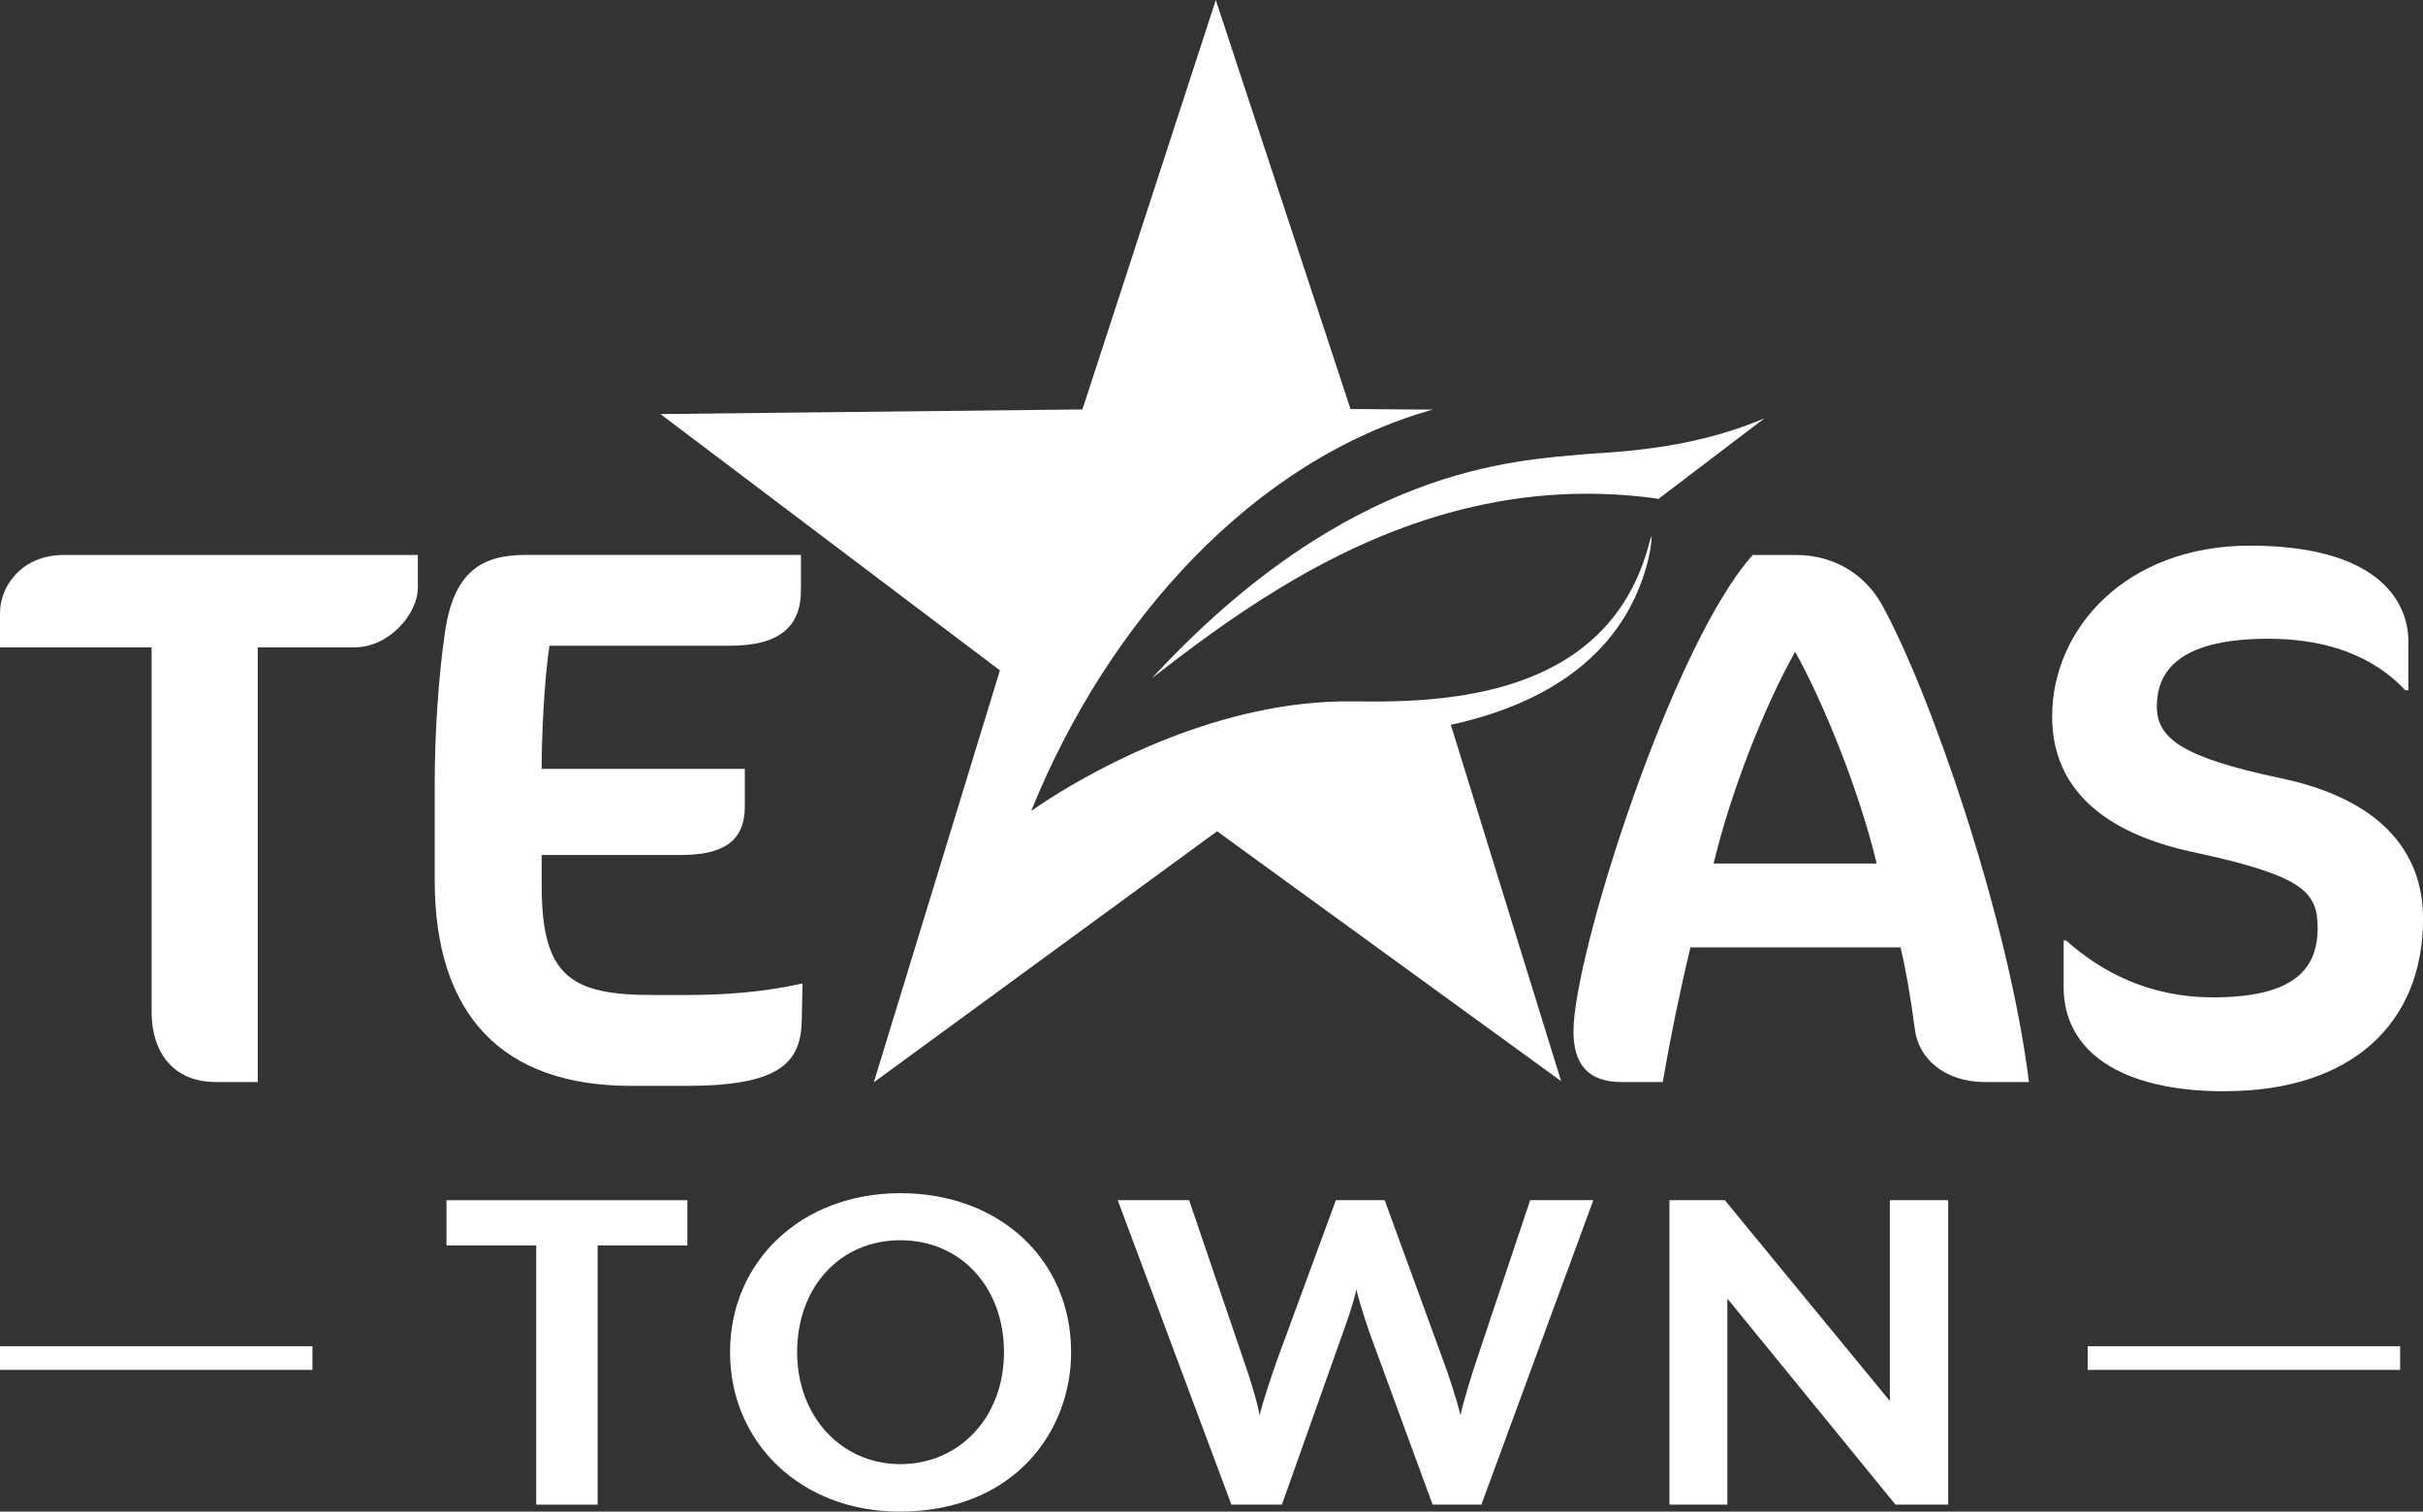
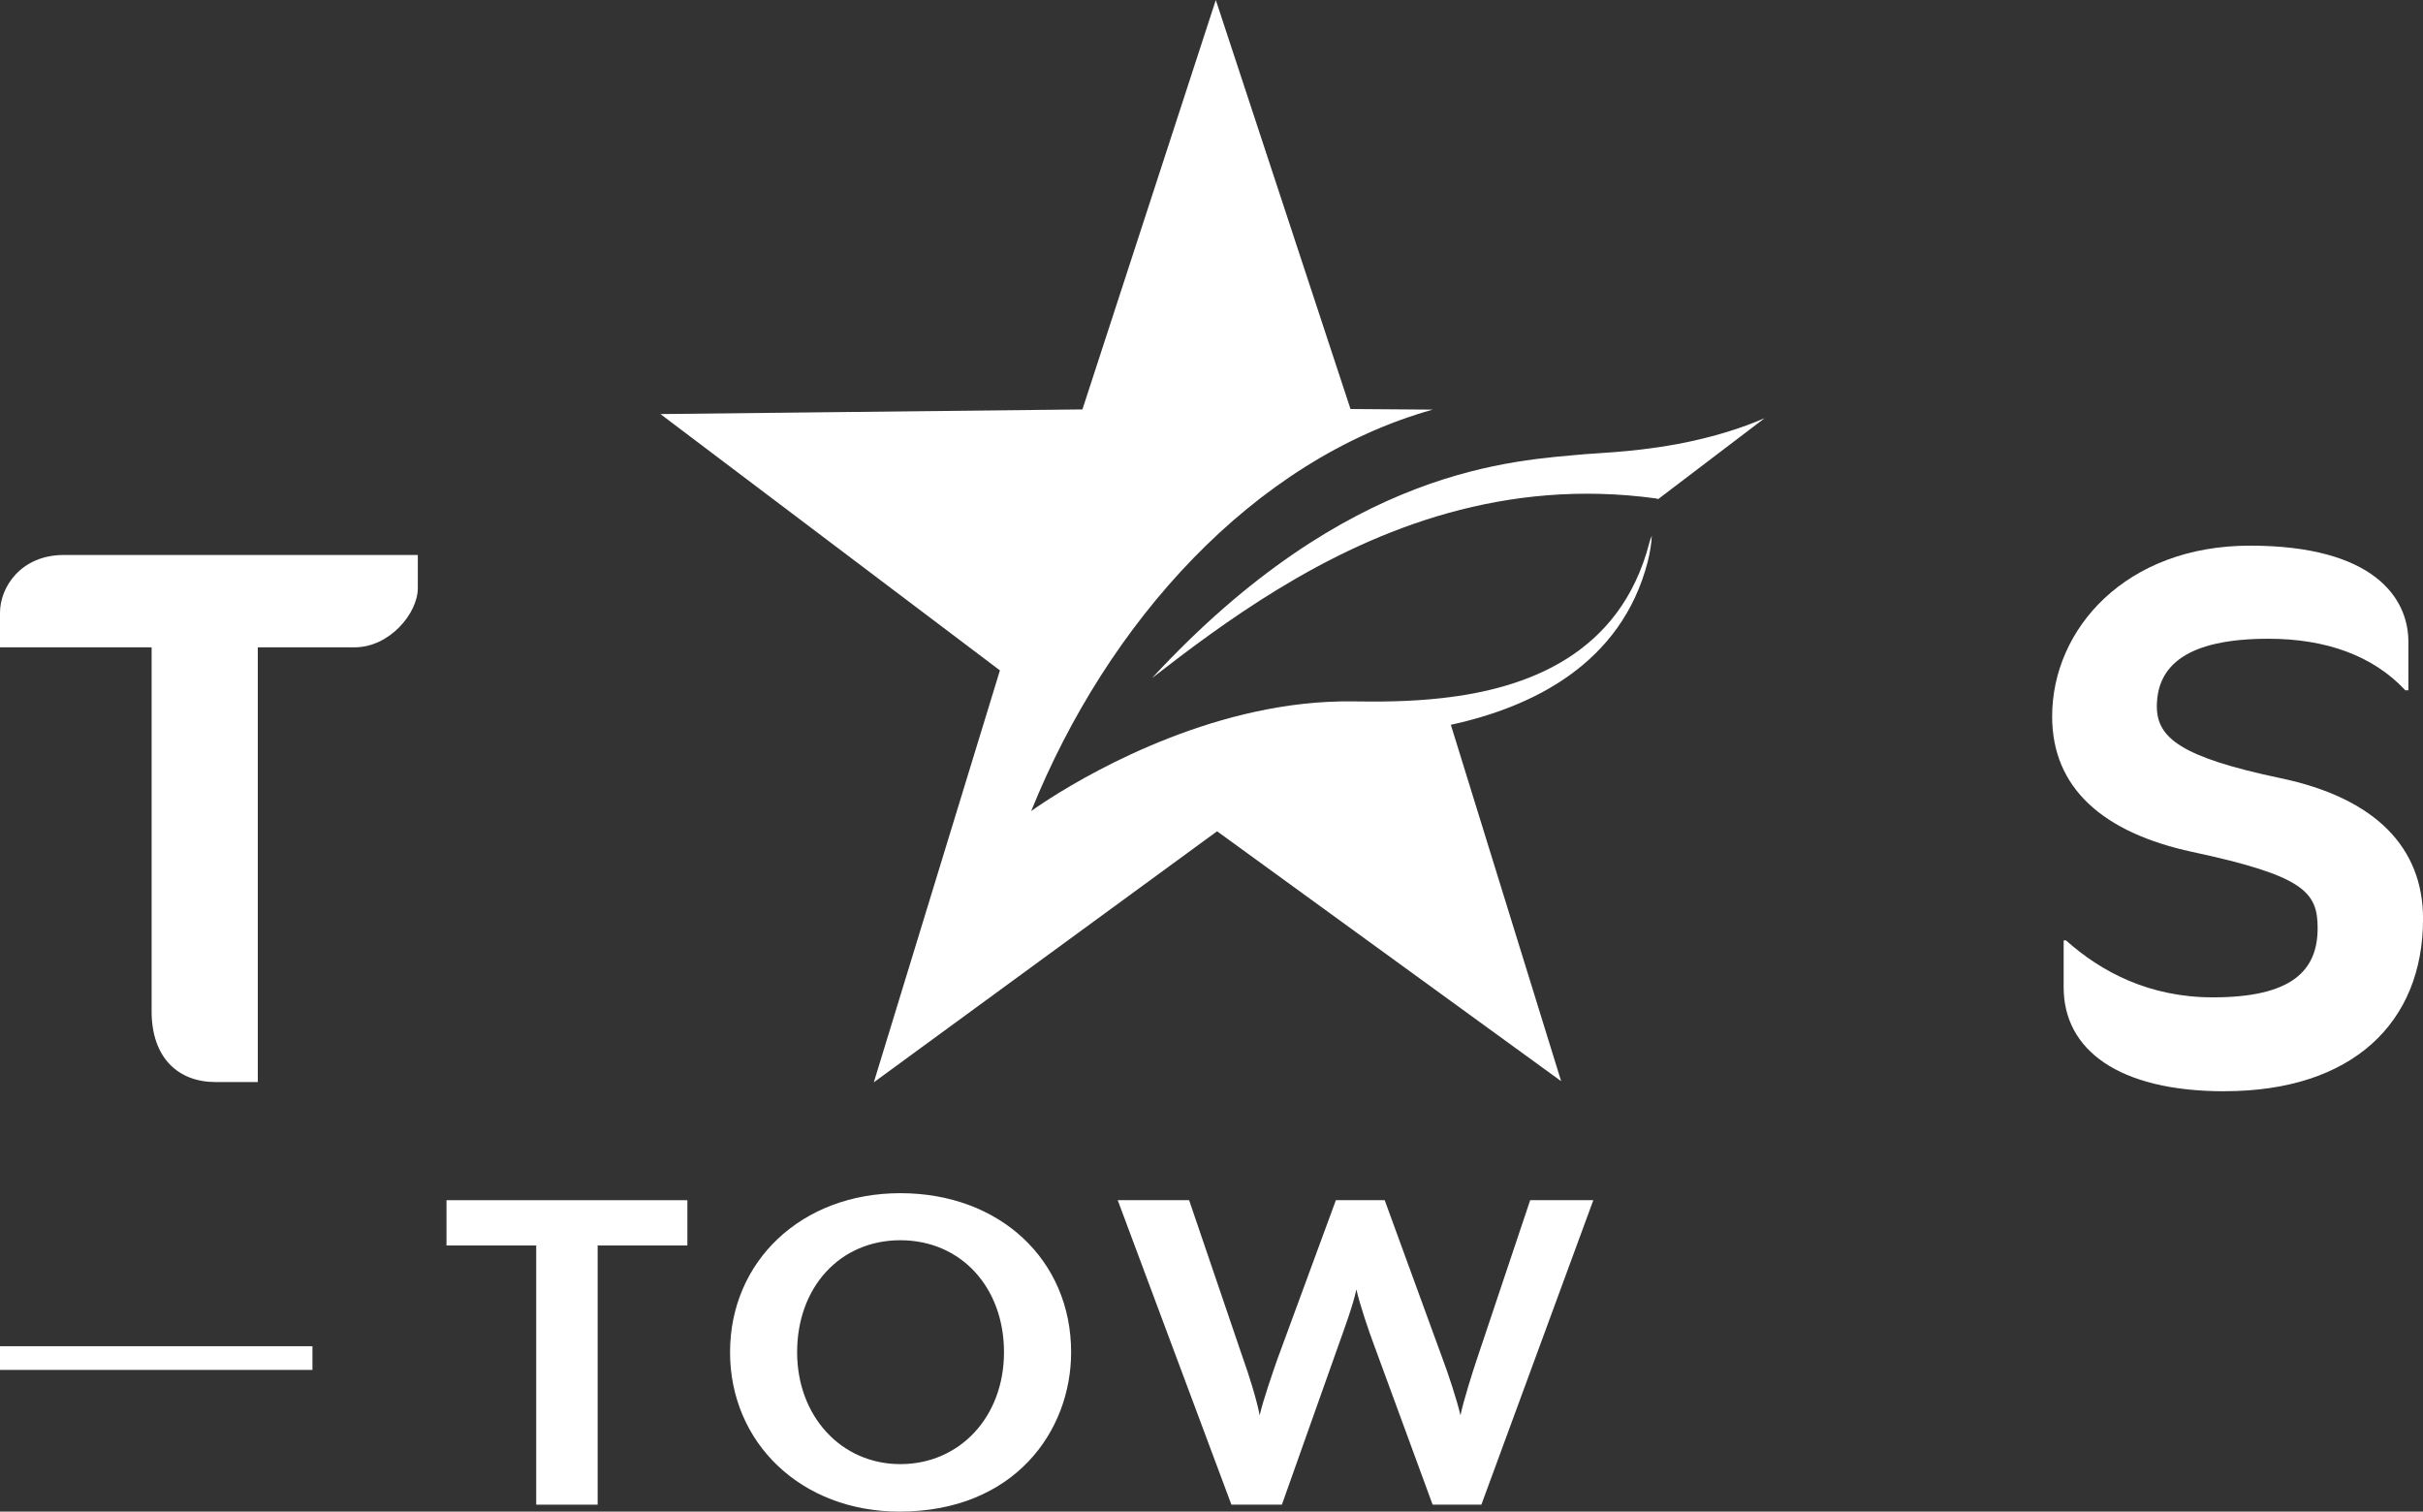
<svg xmlns="http://www.w3.org/2000/svg" id="Layer_2" data-name="Layer 2" viewBox="0 0 475.77 296.81">
  <rect x="0" y="0" width="475.77" height="296.81" fill="#333333" stroke="none" />
  <defs>
    <style> .cls-1 { fill: #fff; } </style>
  </defs>
  <g id="DESIGN">
    <g>
      <g>
        <path class="cls-1" d="M117.35,244.55v50.89h-12.06v-50.89h-17.62v-8.89h47.3v8.89h-17.62Z" />
        <path class="cls-1" d="M143.35,265.5c0-17.79,13.94-31.22,33.44-31.22s33.53,13.09,33.53,31.22c0,15.57-11.2,31.3-33.7,31.3-19.33,0-33.27-13.51-33.27-31.3ZM156.52,265.5c0,12.57,8.64,21.98,20.27,21.98s20.35-9.24,20.35-21.98-8.47-21.98-20.35-21.98-20.27,9.24-20.27,21.98Z" />
        <path class="cls-1" d="M233.49,235.65l10.69,31.39c.85,2.31,2.65,7.95,3.16,10.86.68-2.99,2.57-8.38,3.42-10.86l11.55-31.39h9.58l11.46,31.39c.94,2.48,2.74,7.87,3.42,10.86.6-2.91,2.4-8.55,3.17-10.86l10.52-31.39h12.4l-21.98,59.78h-9.58l-11.55-31.47c-.94-2.48-2.74-7.78-3.42-10.78-.6,2.99-2.57,8.3-3.42,10.69l-11.2,31.56h-9.92l-22.32-59.78h14.03Z" />
-         <path class="cls-1" d="M338.67,235.65l32.41,39.43v-39.43h11.46v59.78h-10.35l-33.01-40.45v40.45h-11.38v-59.78h10.86Z" />
      </g>
      <g>
        <g>
          <path class="cls-1" d="M69.66,127.1h-19.04v85.36h-8.31c-7.25,0-12.54-4.68-12.54-13.9v-71.46H0v-6.8c0-4.99,4.08-11.33,12.54-11.33h69.5v6.5c0,4.99-5.59,11.63-12.39,11.63Z" />
-           <path class="cls-1" d="M157.43,200.37c-.15,8.31-4.38,12.84-22.51,12.84h-11.03c-25.23,0-38.53-13.9-38.53-40.34v-19.19c0-9.82.76-20.85,1.96-29.16,1.66-12.39,7.4-15.56,15.86-15.56h54.09v6.95c0,7.25-4.38,10.88-13.9,10.88h-35.5c-1.06,7.55-1.51,17.68-1.51,24.17h39.89v7.4c0,6.8-4.23,9.52-12.54,9.52h-27.35v6.04c0,17.98,5.89,21.45,21.91,21.45h6.65c7.55,0,15.26-.6,22.66-2.27l-.15,7.25Z" />
-           <path class="cls-1" d="M389.95,212.46c-8.61,0-13.14-4.99-13.9-9.97-.91-6.8-1.81-12.09-2.87-16.47h-41.25c-2.11,8.76-3.93,17.68-5.44,26.44h-8.01c-6.8,0-9.52-3.63-9.52-9.97,0-14.96,19.34-75.84,35.2-93.52h8.46c8.31,0,13.9,4.53,16.77,9.52,9.37,16.77,24.93,61.34,29.01,93.97h-8.46ZM352.48,128c-6.04,10.73-12.54,27.2-16.01,41.55h32.03c-3.48-14.5-10.58-31.88-16.01-41.55Z" />
          <path class="cls-1" d="M436.79,214.27c-20.85,0-31.58-8.16-31.58-20.4v-9.22h.46c6.95,6.19,16.32,11.18,28.86,11.18,15.56,0,20.55-5.29,20.55-13.6,0-7.1-2.72-10.27-24.63-14.96-17.52-3.78-27.5-12.54-27.5-26.59,0-17.22,14.5-33.54,38.83-33.54s31.12,10.27,31.12,18.88v9.52h-.6c-6.35-6.8-15.56-10.12-26.89-10.12-16.01,0-21.9,5.29-21.9,13.3,0,6.19,4.83,9.97,24.17,14.05,18.89,3.93,28.1,13.75,28.1,27.65,0,20.4-13.9,33.84-38.98,33.84Z" />
        </g>
        <path class="cls-1" d="M323.85,106.58c.12-.46.29-.93.49-1.39-.06,1.54-.37,3.4-.82,5.17-5.16,19.91-22.47,28.44-38.64,31.95l21.66,69.98-67.56-49.07-67.4,49.29,24.76-80.88-66.66-50.33,82.86-.91L238.73,0l26.45,80.31,16.13.12c-35.2,9.88-63.85,41.67-78.83,78.82,0,0,1.35-.98,3.77-2.53,9.05-5.76,33.23-19.36,59.38-19,4.8.07,11.02.09,17.63-.66,16.25-1.84,34.87-8.35,40.6-30.49ZM332.82,86.48c-9.93,2.23-18.43,2.41-21.51,2.69-13.8,1.28-46.58,2.29-85.1,43.97,7.14-5.55,15.38-11.75,24.69-17.43,19.89-12.13,44.7-21.89,74.29-17.84.15.04.27.09.4.13l20.89-15.88c-4.61,1.98-9.27,3.37-13.67,4.35Z" />
      </g>
      <rect class="cls-1" y="264.33" width="61.35" height="4.65" />
-       <rect class="cls-1" x="409.93" y="264.33" width="61.35" height="4.65" />
    </g>
  </g>
</svg>